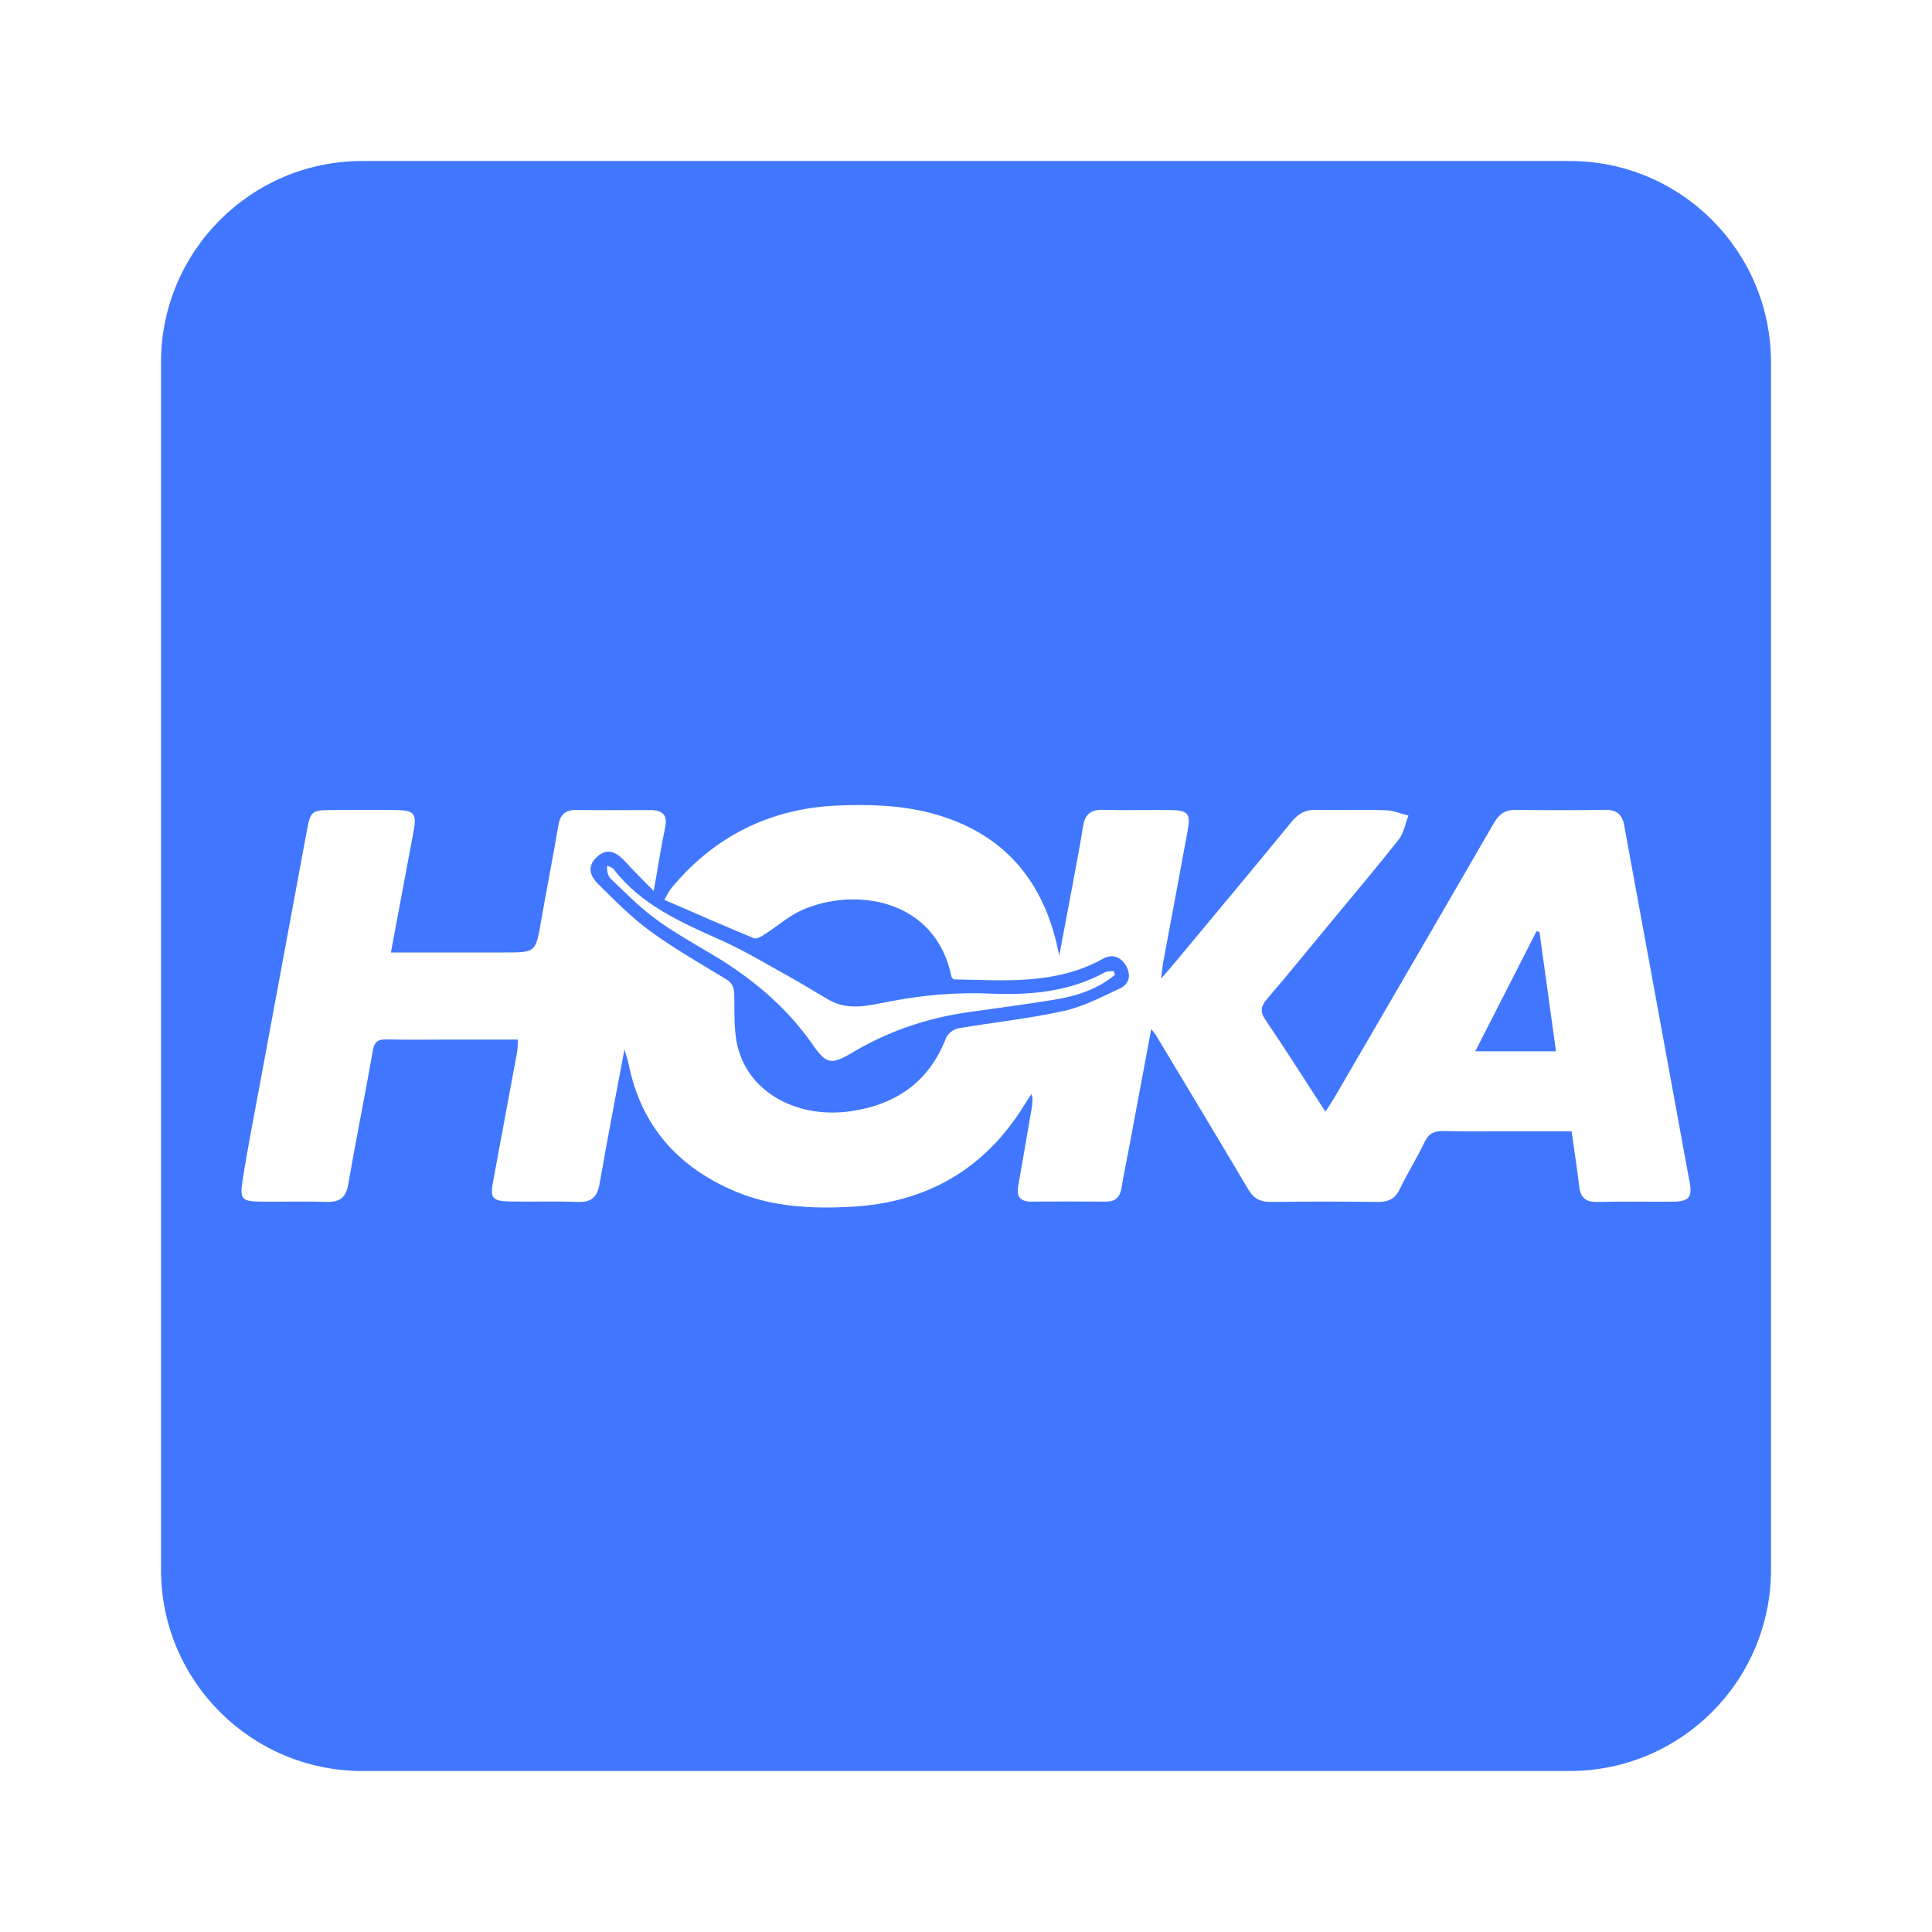
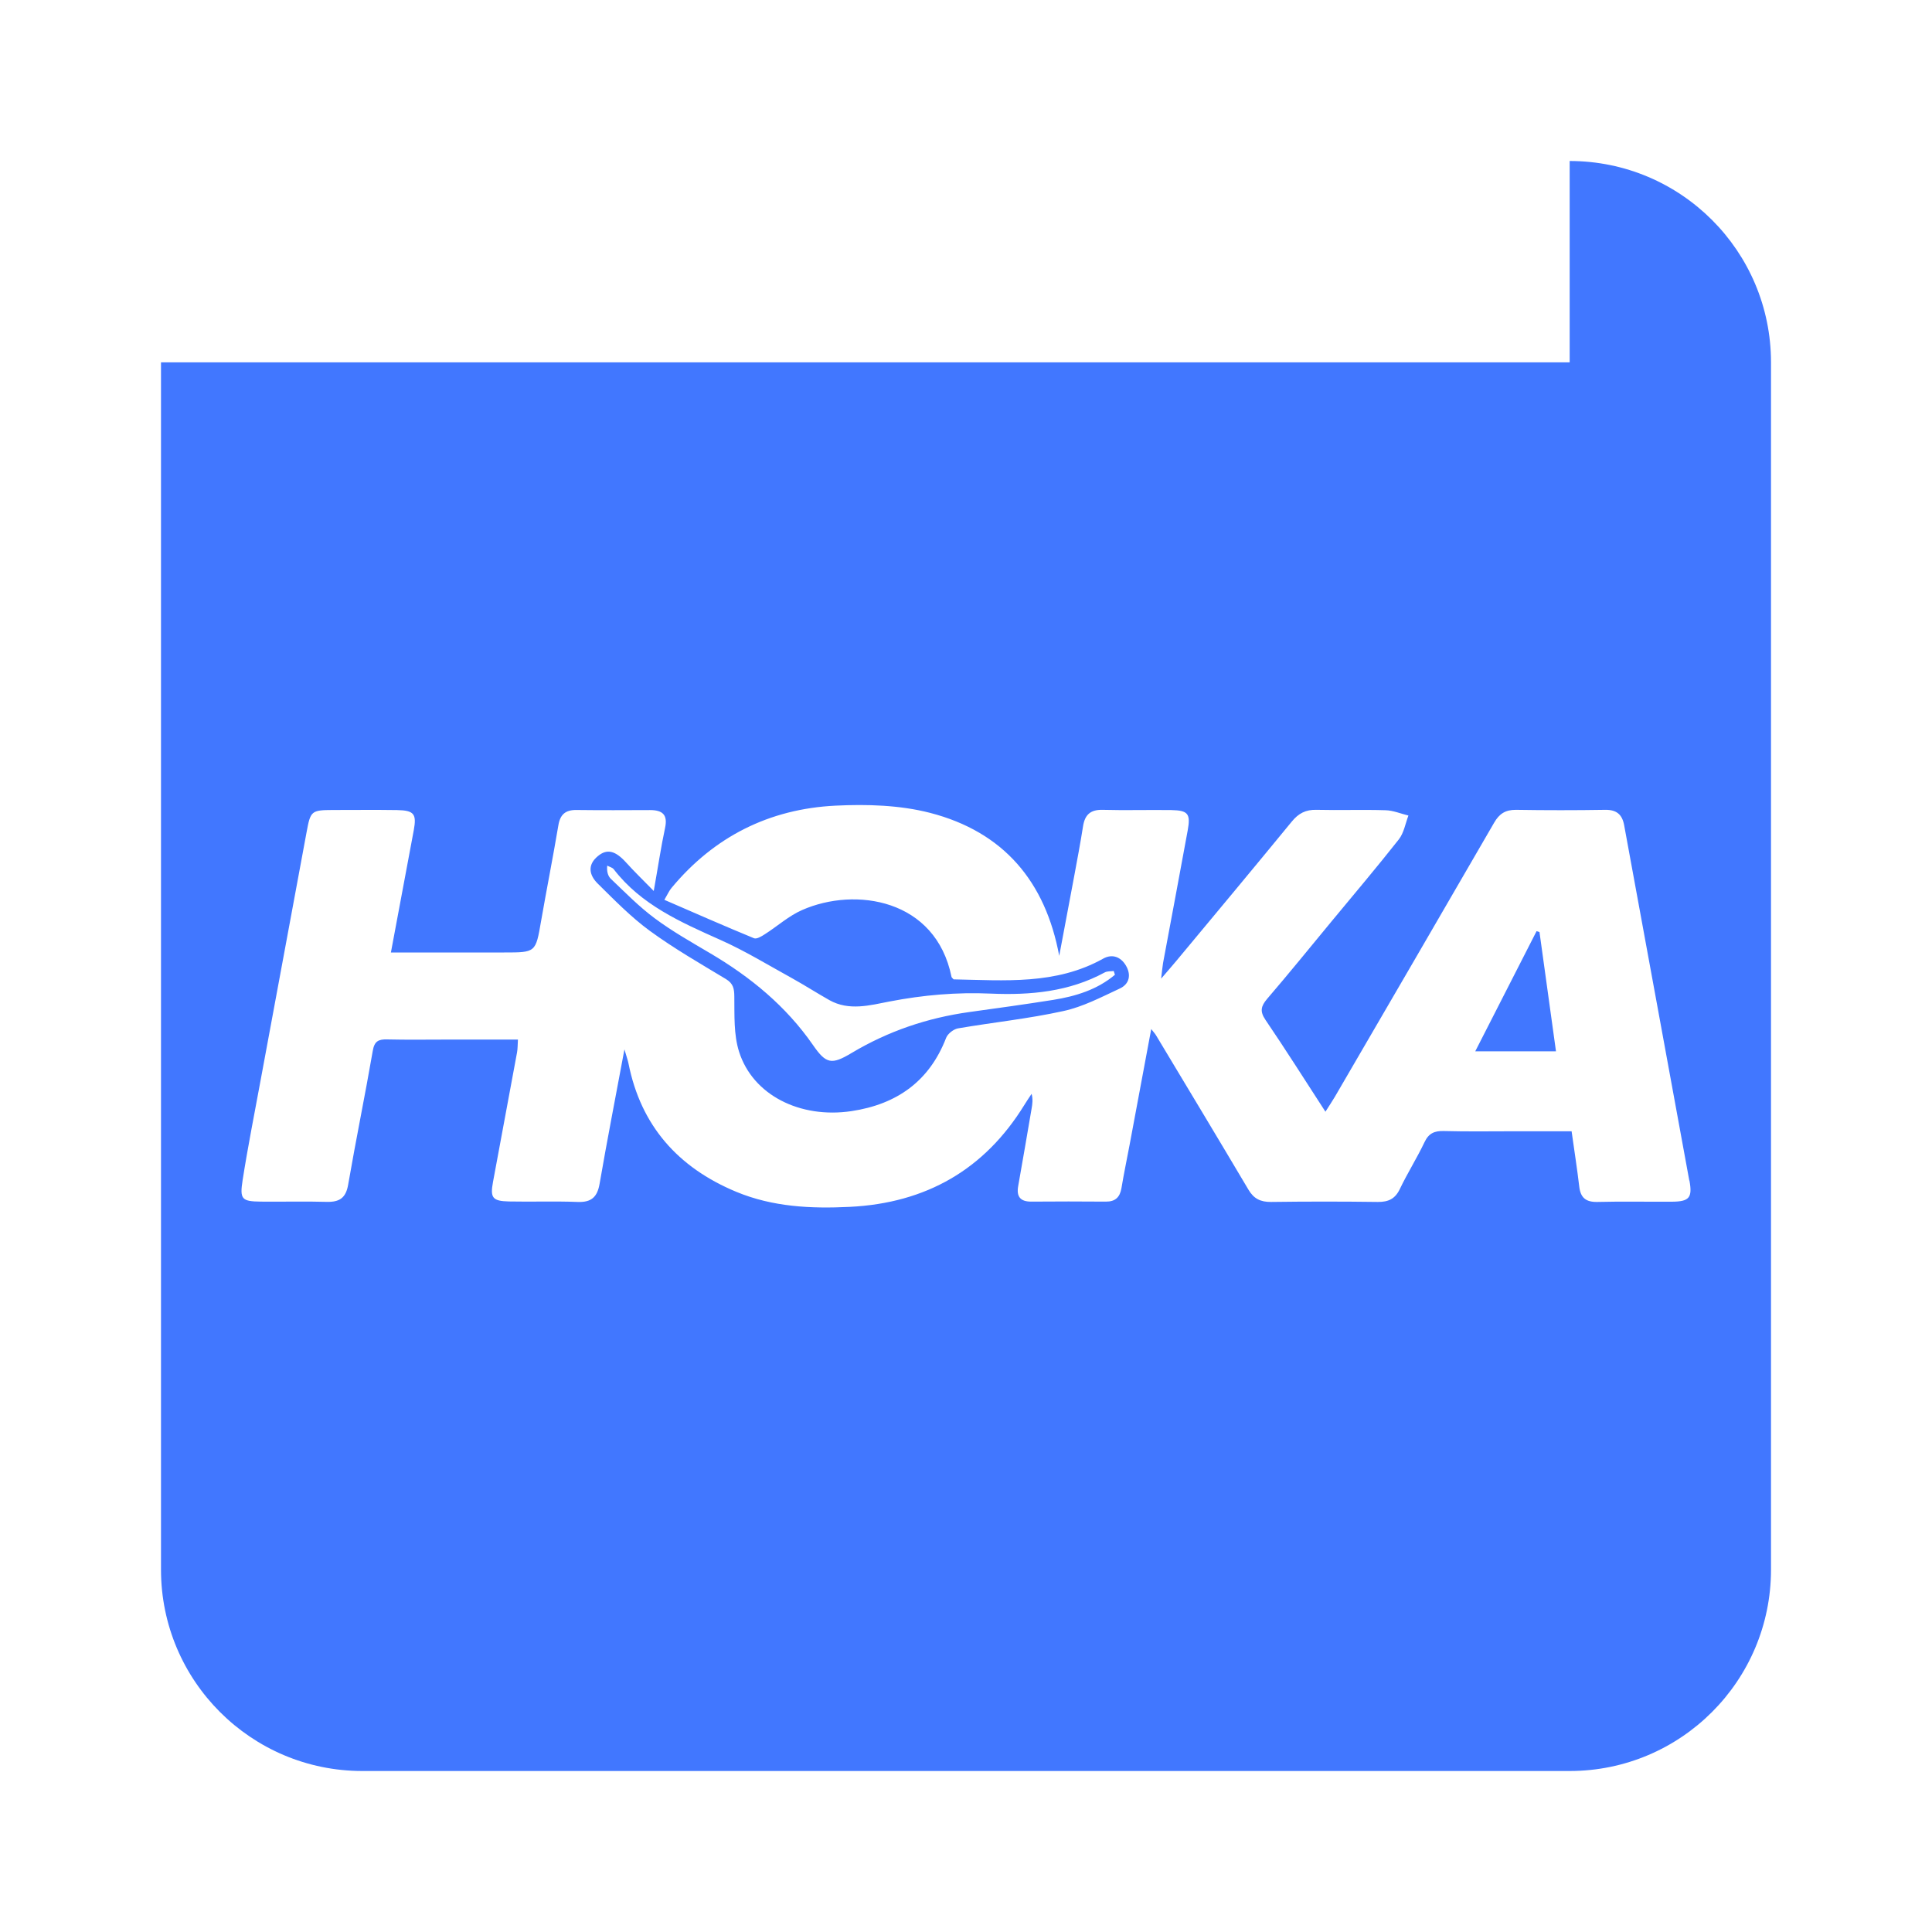
<svg xmlns="http://www.w3.org/2000/svg" width="24" height="24" viewBox="0 0 24 24" fill="none">
-   <path d="M19.499 2C20.88 2 22 3.12 22 4.501V19.499C22 20.88 20.88 22 19.499 22H4.501C3.12 22 2 20.88 2 19.499V4.501C2 3.12 3.12 2 4.501 2H19.499ZM10.381 10.008C9.554 10.048 8.868 10.396 8.342 11.03C8.313 11.064 8.295 11.107 8.253 11.178C8.636 11.344 8.999 11.504 9.366 11.655C9.399 11.669 9.46 11.632 9.5 11.606C9.656 11.507 9.798 11.377 9.966 11.304C10.626 11.014 11.624 11.167 11.82 12.135C11.822 12.144 11.834 12.152 11.846 12.166C12.477 12.178 13.117 12.237 13.705 11.908C13.817 11.846 13.922 11.887 13.985 11.992C14.054 12.107 14.033 12.224 13.908 12.281C13.68 12.387 13.451 12.508 13.208 12.56C12.777 12.655 12.336 12.7 11.9 12.775C11.845 12.785 11.773 12.841 11.753 12.893C11.546 13.429 11.144 13.718 10.576 13.803C9.937 13.898 9.351 13.602 9.181 13.065C9.113 12.851 9.125 12.609 9.122 12.381C9.121 12.282 9.11 12.219 9.019 12.163C8.699 11.97 8.373 11.783 8.072 11.563C7.838 11.392 7.632 11.18 7.425 10.976C7.321 10.873 7.292 10.746 7.427 10.635C7.542 10.539 7.646 10.568 7.78 10.717C7.881 10.829 7.99 10.934 8.121 11.068C8.174 10.773 8.21 10.526 8.262 10.283C8.297 10.12 8.229 10.063 8.075 10.063C7.772 10.064 7.468 10.066 7.165 10.062C7.024 10.059 6.958 10.118 6.936 10.254C6.869 10.652 6.79 11.048 6.721 11.445C6.654 11.832 6.656 11.832 6.263 11.832H4.856C4.955 11.305 5.047 10.809 5.14 10.313C5.177 10.112 5.144 10.067 4.934 10.063C4.667 10.059 4.4 10.062 4.133 10.062C3.867 10.063 3.857 10.075 3.809 10.335C3.619 11.362 3.428 12.389 3.238 13.416C3.162 13.83 3.079 14.244 3.014 14.66C2.976 14.9 3.005 14.924 3.24 14.927C3.513 14.93 3.786 14.922 4.059 14.93C4.22 14.934 4.297 14.879 4.325 14.716C4.421 14.16 4.535 13.607 4.631 13.052C4.651 12.935 4.701 12.909 4.809 12.912C5.057 12.918 5.306 12.914 5.555 12.914H6.434C6.43 12.981 6.431 13.028 6.423 13.073C6.324 13.61 6.224 14.147 6.124 14.684C6.088 14.878 6.117 14.92 6.32 14.925C6.605 14.931 6.89 14.92 7.175 14.931C7.351 14.938 7.421 14.866 7.449 14.702C7.542 14.162 7.648 13.623 7.757 13.036C7.783 13.126 7.799 13.169 7.808 13.214C7.961 13.98 8.418 14.502 9.146 14.805C9.598 14.993 10.075 15.016 10.557 14.992C11.505 14.945 12.23 14.528 12.723 13.729C12.752 13.681 12.784 13.635 12.815 13.588C12.833 13.656 12.825 13.714 12.815 13.771C12.76 14.093 12.705 14.415 12.648 14.736C12.626 14.863 12.673 14.927 12.81 14.927C13.119 14.925 13.428 14.924 13.737 14.927C13.856 14.928 13.912 14.871 13.931 14.76C13.961 14.579 13.999 14.399 14.033 14.218C14.121 13.748 14.208 13.279 14.301 12.783C14.333 12.825 14.349 12.841 14.36 12.86C14.744 13.499 15.129 14.138 15.509 14.779C15.575 14.891 15.659 14.932 15.788 14.931C16.231 14.925 16.674 14.925 17.116 14.931C17.247 14.932 17.33 14.893 17.388 14.773C17.483 14.574 17.602 14.386 17.696 14.188C17.748 14.078 17.819 14.047 17.936 14.05C18.227 14.058 18.519 14.053 18.81 14.053H19.523C19.557 14.296 19.592 14.518 19.618 14.74C19.634 14.877 19.698 14.934 19.844 14.931C20.153 14.923 20.462 14.93 20.771 14.928C20.984 14.926 21.026 14.879 20.987 14.666L20.985 14.665C20.717 13.194 20.445 11.723 20.176 10.252C20.152 10.12 20.084 10.058 19.941 10.06C19.572 10.066 19.202 10.066 18.832 10.06C18.701 10.059 18.624 10.109 18.56 10.221C17.903 11.357 17.242 12.491 16.582 13.625C16.55 13.68 16.514 13.732 16.465 13.81C16.208 13.414 15.97 13.037 15.72 12.669C15.648 12.563 15.664 12.499 15.741 12.408C16.014 12.09 16.278 11.764 16.545 11.441C16.823 11.105 17.106 10.771 17.376 10.428C17.44 10.347 17.458 10.23 17.496 10.131C17.401 10.108 17.306 10.067 17.211 10.065C16.926 10.056 16.64 10.067 16.355 10.06C16.221 10.056 16.13 10.104 16.047 10.206C15.572 10.785 15.093 11.36 14.614 11.935C14.563 11.997 14.51 12.056 14.424 12.157C14.437 12.054 14.44 12.008 14.448 11.962C14.55 11.413 14.654 10.865 14.754 10.316C14.792 10.109 14.759 10.067 14.551 10.063C14.266 10.059 13.98 10.068 13.695 10.06C13.542 10.057 13.476 10.125 13.454 10.264C13.421 10.474 13.381 10.684 13.342 10.895C13.281 11.221 13.219 11.548 13.158 11.874C12.987 10.952 12.468 10.333 11.551 10.097C11.178 10.001 10.769 9.989 10.381 10.008ZM7.543 10.753C7.536 10.826 7.552 10.883 7.589 10.918C7.766 11.086 7.938 11.263 8.134 11.408C8.35 11.569 8.588 11.703 8.821 11.841C9.326 12.138 9.766 12.501 10.1 12.983C10.262 13.217 10.33 13.23 10.58 13.08C11.032 12.81 11.518 12.645 12.041 12.572C12.389 12.524 12.736 12.476 13.083 12.421C13.364 12.376 13.63 12.294 13.85 12.109C13.845 12.094 13.84 12.077 13.835 12.062C13.797 12.067 13.754 12.063 13.723 12.08C13.282 12.32 12.8 12.364 12.312 12.343C11.885 12.324 11.469 12.36 11.05 12.441C10.807 12.488 10.547 12.561 10.303 12.424C10.146 12.335 9.994 12.238 9.836 12.15C9.542 11.988 9.253 11.811 8.947 11.675C8.454 11.455 7.963 11.239 7.624 10.798C7.607 10.776 7.57 10.768 7.543 10.753ZM19.124 11.578C19.192 12.068 19.26 12.558 19.329 13.06H18.326C18.585 12.553 18.837 12.06 19.088 11.567C19.1 11.571 19.112 11.575 19.124 11.578Z" fill="#4177FF" />
+   <path d="M19.499 2C20.88 2 22 3.12 22 4.501V19.499C22 20.88 20.88 22 19.499 22H4.501C3.12 22 2 20.88 2 19.499V4.501H19.499ZM10.381 10.008C9.554 10.048 8.868 10.396 8.342 11.03C8.313 11.064 8.295 11.107 8.253 11.178C8.636 11.344 8.999 11.504 9.366 11.655C9.399 11.669 9.46 11.632 9.5 11.606C9.656 11.507 9.798 11.377 9.966 11.304C10.626 11.014 11.624 11.167 11.82 12.135C11.822 12.144 11.834 12.152 11.846 12.166C12.477 12.178 13.117 12.237 13.705 11.908C13.817 11.846 13.922 11.887 13.985 11.992C14.054 12.107 14.033 12.224 13.908 12.281C13.68 12.387 13.451 12.508 13.208 12.56C12.777 12.655 12.336 12.7 11.9 12.775C11.845 12.785 11.773 12.841 11.753 12.893C11.546 13.429 11.144 13.718 10.576 13.803C9.937 13.898 9.351 13.602 9.181 13.065C9.113 12.851 9.125 12.609 9.122 12.381C9.121 12.282 9.11 12.219 9.019 12.163C8.699 11.97 8.373 11.783 8.072 11.563C7.838 11.392 7.632 11.18 7.425 10.976C7.321 10.873 7.292 10.746 7.427 10.635C7.542 10.539 7.646 10.568 7.78 10.717C7.881 10.829 7.99 10.934 8.121 11.068C8.174 10.773 8.21 10.526 8.262 10.283C8.297 10.12 8.229 10.063 8.075 10.063C7.772 10.064 7.468 10.066 7.165 10.062C7.024 10.059 6.958 10.118 6.936 10.254C6.869 10.652 6.79 11.048 6.721 11.445C6.654 11.832 6.656 11.832 6.263 11.832H4.856C4.955 11.305 5.047 10.809 5.14 10.313C5.177 10.112 5.144 10.067 4.934 10.063C4.667 10.059 4.4 10.062 4.133 10.062C3.867 10.063 3.857 10.075 3.809 10.335C3.619 11.362 3.428 12.389 3.238 13.416C3.162 13.83 3.079 14.244 3.014 14.66C2.976 14.9 3.005 14.924 3.24 14.927C3.513 14.93 3.786 14.922 4.059 14.93C4.22 14.934 4.297 14.879 4.325 14.716C4.421 14.16 4.535 13.607 4.631 13.052C4.651 12.935 4.701 12.909 4.809 12.912C5.057 12.918 5.306 12.914 5.555 12.914H6.434C6.43 12.981 6.431 13.028 6.423 13.073C6.324 13.61 6.224 14.147 6.124 14.684C6.088 14.878 6.117 14.92 6.32 14.925C6.605 14.931 6.89 14.92 7.175 14.931C7.351 14.938 7.421 14.866 7.449 14.702C7.542 14.162 7.648 13.623 7.757 13.036C7.783 13.126 7.799 13.169 7.808 13.214C7.961 13.98 8.418 14.502 9.146 14.805C9.598 14.993 10.075 15.016 10.557 14.992C11.505 14.945 12.23 14.528 12.723 13.729C12.752 13.681 12.784 13.635 12.815 13.588C12.833 13.656 12.825 13.714 12.815 13.771C12.76 14.093 12.705 14.415 12.648 14.736C12.626 14.863 12.673 14.927 12.81 14.927C13.119 14.925 13.428 14.924 13.737 14.927C13.856 14.928 13.912 14.871 13.931 14.76C13.961 14.579 13.999 14.399 14.033 14.218C14.121 13.748 14.208 13.279 14.301 12.783C14.333 12.825 14.349 12.841 14.36 12.86C14.744 13.499 15.129 14.138 15.509 14.779C15.575 14.891 15.659 14.932 15.788 14.931C16.231 14.925 16.674 14.925 17.116 14.931C17.247 14.932 17.33 14.893 17.388 14.773C17.483 14.574 17.602 14.386 17.696 14.188C17.748 14.078 17.819 14.047 17.936 14.05C18.227 14.058 18.519 14.053 18.81 14.053H19.523C19.557 14.296 19.592 14.518 19.618 14.74C19.634 14.877 19.698 14.934 19.844 14.931C20.153 14.923 20.462 14.93 20.771 14.928C20.984 14.926 21.026 14.879 20.987 14.666L20.985 14.665C20.717 13.194 20.445 11.723 20.176 10.252C20.152 10.12 20.084 10.058 19.941 10.06C19.572 10.066 19.202 10.066 18.832 10.06C18.701 10.059 18.624 10.109 18.56 10.221C17.903 11.357 17.242 12.491 16.582 13.625C16.55 13.68 16.514 13.732 16.465 13.81C16.208 13.414 15.97 13.037 15.72 12.669C15.648 12.563 15.664 12.499 15.741 12.408C16.014 12.09 16.278 11.764 16.545 11.441C16.823 11.105 17.106 10.771 17.376 10.428C17.44 10.347 17.458 10.23 17.496 10.131C17.401 10.108 17.306 10.067 17.211 10.065C16.926 10.056 16.64 10.067 16.355 10.06C16.221 10.056 16.13 10.104 16.047 10.206C15.572 10.785 15.093 11.36 14.614 11.935C14.563 11.997 14.51 12.056 14.424 12.157C14.437 12.054 14.44 12.008 14.448 11.962C14.55 11.413 14.654 10.865 14.754 10.316C14.792 10.109 14.759 10.067 14.551 10.063C14.266 10.059 13.98 10.068 13.695 10.06C13.542 10.057 13.476 10.125 13.454 10.264C13.421 10.474 13.381 10.684 13.342 10.895C13.281 11.221 13.219 11.548 13.158 11.874C12.987 10.952 12.468 10.333 11.551 10.097C11.178 10.001 10.769 9.989 10.381 10.008ZM7.543 10.753C7.536 10.826 7.552 10.883 7.589 10.918C7.766 11.086 7.938 11.263 8.134 11.408C8.35 11.569 8.588 11.703 8.821 11.841C9.326 12.138 9.766 12.501 10.1 12.983C10.262 13.217 10.33 13.23 10.58 13.08C11.032 12.81 11.518 12.645 12.041 12.572C12.389 12.524 12.736 12.476 13.083 12.421C13.364 12.376 13.63 12.294 13.85 12.109C13.845 12.094 13.84 12.077 13.835 12.062C13.797 12.067 13.754 12.063 13.723 12.08C13.282 12.32 12.8 12.364 12.312 12.343C11.885 12.324 11.469 12.36 11.05 12.441C10.807 12.488 10.547 12.561 10.303 12.424C10.146 12.335 9.994 12.238 9.836 12.15C9.542 11.988 9.253 11.811 8.947 11.675C8.454 11.455 7.963 11.239 7.624 10.798C7.607 10.776 7.57 10.768 7.543 10.753ZM19.124 11.578C19.192 12.068 19.26 12.558 19.329 13.06H18.326C18.585 12.553 18.837 12.06 19.088 11.567C19.1 11.571 19.112 11.575 19.124 11.578Z" fill="#4177FF" />
</svg>